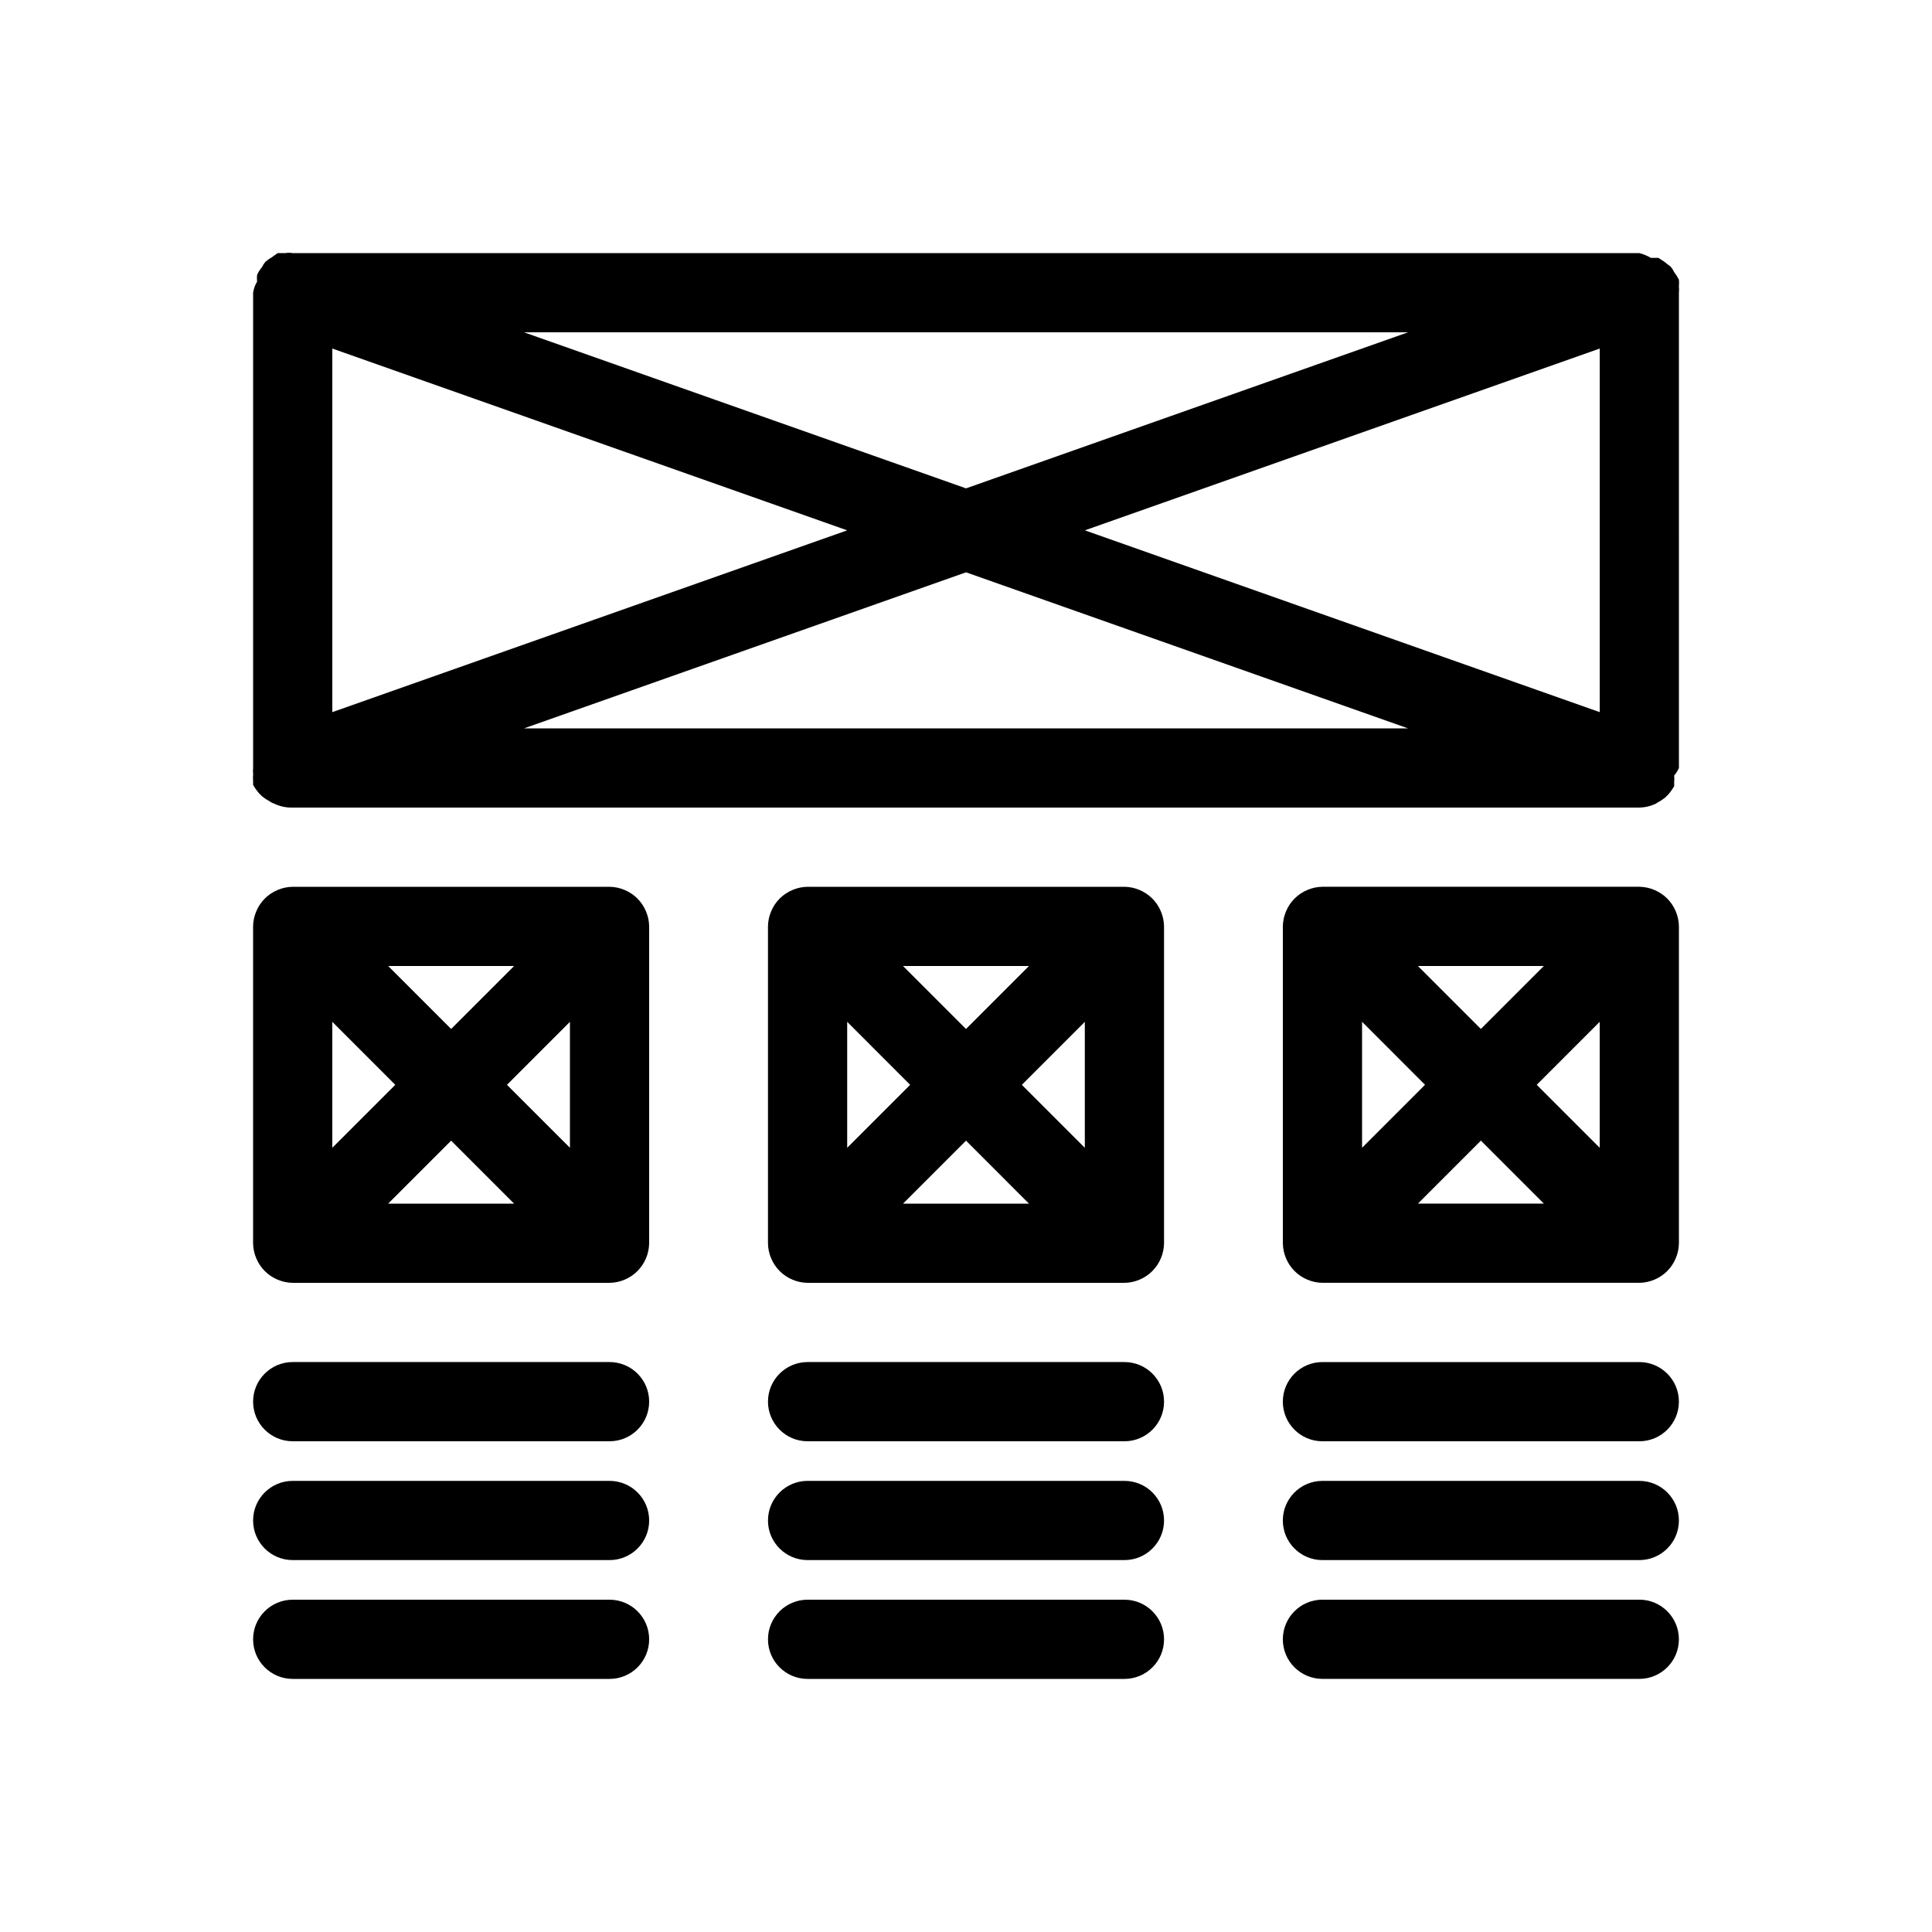
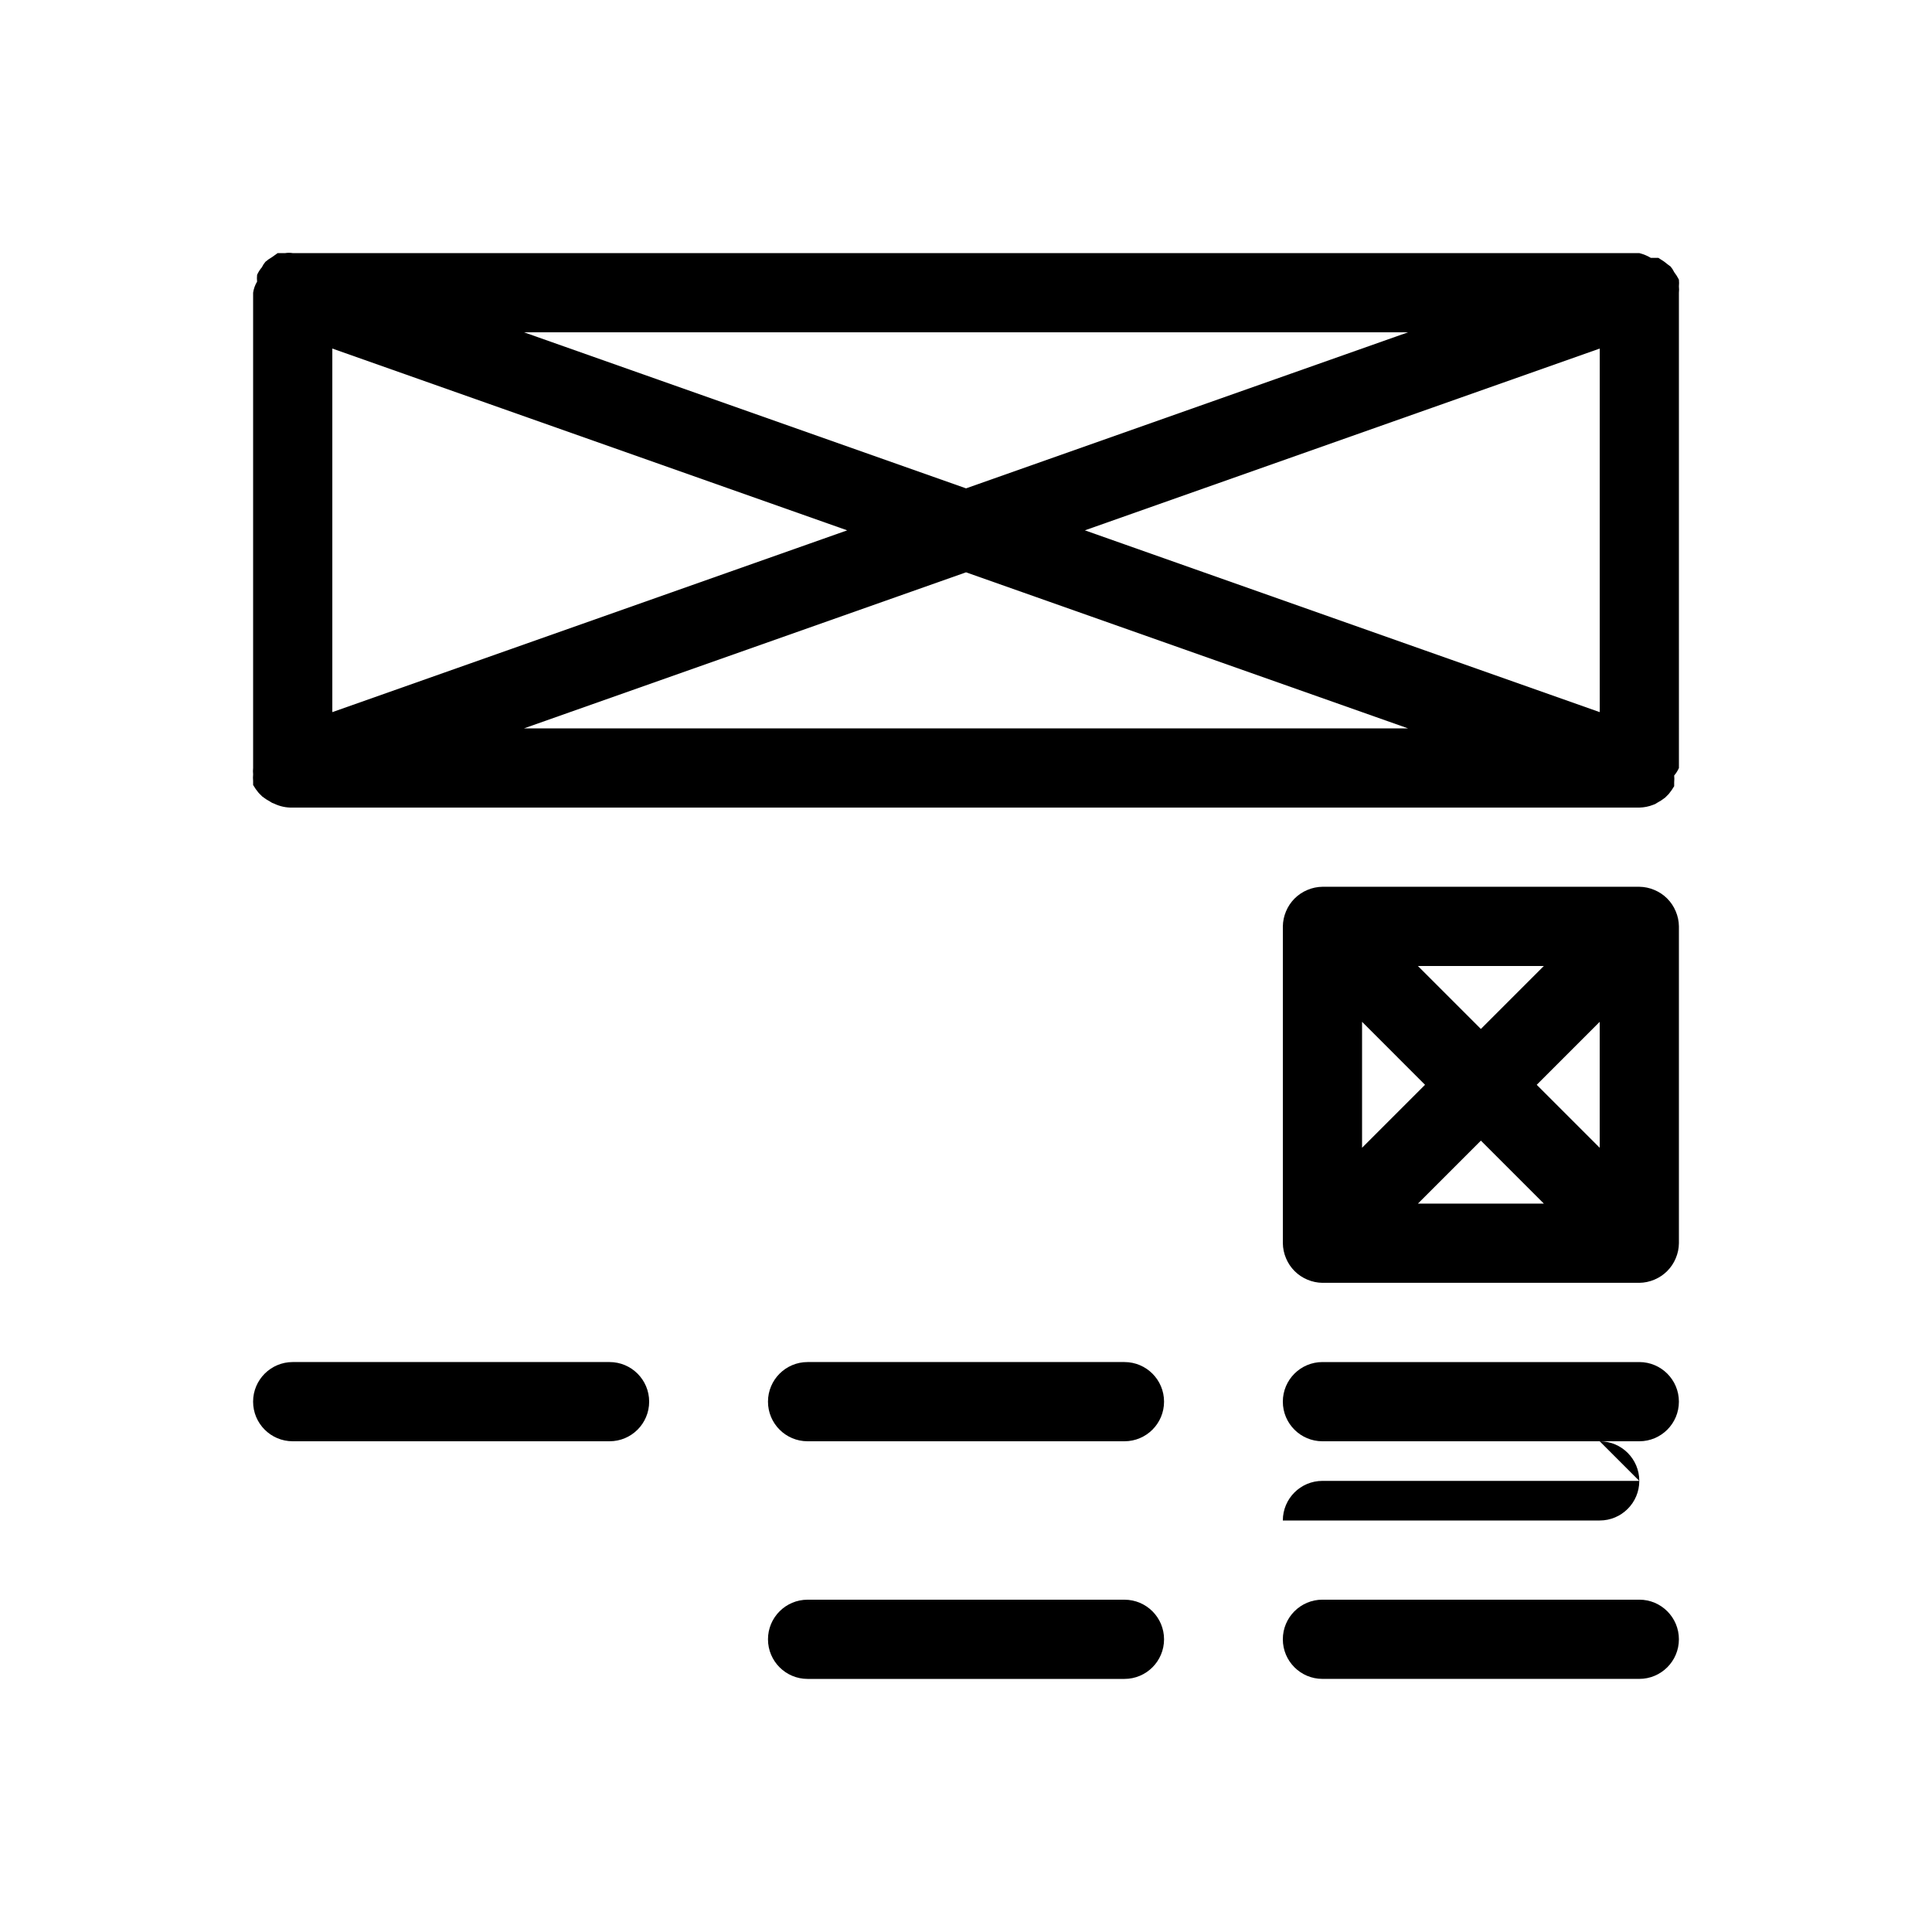
<svg xmlns="http://www.w3.org/2000/svg" fill="#000000" width="800px" height="800px" version="1.1" viewBox="144 144 512 512">
  <g>
    <path d="m588.93 221.57c0.059-0.559 0.059-1.121 0-1.68 0.059-0.594 0.059-1.191 0-1.785-0.355-0.703-0.777-1.367-1.258-1.992-0.254-0.527-0.57-1.023-0.945-1.473 0 0-1.156-0.84-1.785-1.363l-1.469-0.945h-1.996 0.004c-0.949-0.566-1.977-0.988-3.047-1.258h-356.86c-0.66-0.109-1.336-0.109-1.996 0h-1.996l-1.469 1.051h0.004c-0.637 0.355-1.234 0.777-1.785 1.258-0.375 0.449-0.691 0.941-0.945 1.469-0.516 0.598-0.941 1.273-1.258 1.996-0.059 0.594-0.059 1.191 0 1.785-0.543 0.898-0.898 1.898-1.051 2.938v125.95c-0.059 0.559-0.059 1.121 0 1.68-0.059 0.594-0.059 1.191 0 1.781 0.02 0.352 0.02 0.703 0 1.051 0.43 0.742 0.922 1.441 1.469 2.098l0.945 0.945c0.66 0.516 1.359 0.973 2.098 1.367 0.316 0.234 0.672 0.414 1.051 0.523 1.535 0.746 3.227 1.105 4.934 1.051h356.86c1.262-0.023 2.504-0.273 3.676-0.734 0.379-0.113 0.734-0.289 1.047-0.527 0.738-0.391 1.441-0.848 2.102-1.363l0.945-0.945c0.547-0.656 1.039-1.359 1.469-2.098-0.02-0.352-0.02-0.699 0-1.051 0.059-0.594 0.059-1.191 0-1.785 0.516-0.598 0.941-1.27 1.258-1.992zm-356.86 14.801 136.45 48.176-136.45 48.176zm50.801-4.305h234.27l-117.13 41.355zm117.14 63.605 117.13 41.355h-234.27zm31.488-11.125 136.45-48.176v96.355z" />
-     <path d="m217.58 483.13c1.262 0.535 2.617 0.82 3.988 0.836h83.969c1.371-0.016 2.727-0.301 3.988-0.836 2.562-1.066 4.602-3.106 5.668-5.668 0.535-1.262 0.824-2.617 0.84-3.988v-83.969c-0.016-1.371-0.305-2.727-0.84-3.988-1.066-2.566-3.106-4.606-5.668-5.668-1.262-0.539-2.617-0.824-3.988-0.84h-83.969c-1.371 0.016-2.727 0.301-3.988 0.84-2.566 1.062-4.602 3.102-5.668 5.668-0.539 1.262-0.824 2.617-0.84 3.988v83.969c0.016 1.371 0.301 2.727 0.84 3.988 1.066 2.562 3.102 4.602 5.668 5.668zm60.77-51.641 16.691-16.691v33.379zm1.891 31.488h-33.375l16.688-16.691zm-16.688-46.289-16.688-16.688h33.379zm-14.801 14.801-16.688 16.688v-33.379z" />
    <path d="m221.57 525.95h83.969c5.797 0 10.496-4.699 10.496-10.496s-4.699-10.496-10.496-10.496h-83.969c-5.797 0-10.496 4.699-10.496 10.496s4.699 10.496 10.496 10.496z" />
-     <path d="m221.57 557.44h83.969c5.797 0 10.496-4.699 10.496-10.496s-4.699-10.496-10.496-10.496h-83.969c-5.797 0-10.496 4.699-10.496 10.496s4.699 10.496 10.496 10.496z" />
-     <path d="m221.57 588.93h83.969c5.797 0 10.496-4.699 10.496-10.496 0-5.797-4.699-10.496-10.496-10.496h-83.969c-5.797 0-10.496 4.699-10.496 10.496 0 5.797 4.699 10.496 10.496 10.496z" />
    <path d="m358.02 525.95h83.969c5.797 0 10.496-4.699 10.496-10.496s-4.699-10.496-10.496-10.496h-83.969c-5.797 0-10.496 4.699-10.496 10.496s4.699 10.496 10.496 10.496z" />
-     <path d="m358.02 557.44h83.969c5.797 0 10.496-4.699 10.496-10.496s-4.699-10.496-10.496-10.496h-83.969c-5.797 0-10.496 4.699-10.496 10.496s4.699 10.496 10.496 10.496z" />
    <path d="m358.02 588.93h83.969c5.797 0 10.496-4.699 10.496-10.496 0-5.797-4.699-10.496-10.496-10.496h-83.969c-5.797 0-10.496 4.699-10.496 10.496 0 5.797 4.699 10.496 10.496 10.496z" />
    <path d="m578.43 504.96h-83.969c-5.797 0-10.496 4.699-10.496 10.496s4.699 10.496 10.496 10.496h83.969c5.797 0 10.496-4.699 10.496-10.496s-4.699-10.496-10.496-10.496z" />
-     <path d="m578.43 536.45h-83.969c-5.797 0-10.496 4.699-10.496 10.496s4.699 10.496 10.496 10.496h83.969c5.797 0 10.496-4.699 10.496-10.496s-4.699-10.496-10.496-10.496z" />
+     <path d="m578.43 536.45h-83.969c-5.797 0-10.496 4.699-10.496 10.496h83.969c5.797 0 10.496-4.699 10.496-10.496s-4.699-10.496-10.496-10.496z" />
    <path d="m578.43 567.93h-83.969c-5.797 0-10.496 4.699-10.496 10.496 0 5.797 4.699 10.496 10.496 10.496h83.969c5.797 0 10.496-4.699 10.496-10.496 0-5.797-4.699-10.496-10.496-10.496z" />
-     <path d="m354.03 483.13c1.262 0.535 2.617 0.82 3.988 0.836h83.969c1.371-0.016 2.727-0.301 3.988-0.836 2.562-1.066 4.602-3.106 5.668-5.668 0.535-1.262 0.82-2.617 0.84-3.988v-83.969c-0.02-1.371-0.305-2.727-0.84-3.988-1.066-2.566-3.106-4.606-5.668-5.668-1.262-0.539-2.617-0.824-3.988-0.84h-83.969c-1.371 0.016-2.727 0.301-3.988 0.84-2.566 1.062-4.606 3.102-5.668 5.668-0.539 1.262-0.824 2.617-0.84 3.988v83.969c0.016 1.371 0.301 2.727 0.84 3.988 1.062 2.562 3.102 4.602 5.668 5.668zm60.77-51.641 16.691-16.691v33.379zm1.891 31.488h-33.379l16.691-16.691zm-16.688-46.289-16.691-16.688h33.379zm-14.801 14.801-16.688 16.688v-33.379z" />
    <path d="m588.93 389.5c-0.016-1.371-0.301-2.727-0.84-3.988-1.062-2.566-3.102-4.606-5.668-5.668-1.262-0.539-2.617-0.824-3.988-0.84h-83.969c-1.371 0.016-2.727 0.301-3.988 0.84-2.562 1.062-4.602 3.102-5.668 5.668-0.535 1.262-0.82 2.617-0.84 3.988v83.969c0.02 1.371 0.305 2.727 0.84 3.988 1.066 2.562 3.106 4.602 5.668 5.668 1.262 0.535 2.617 0.82 3.988 0.836h83.969c1.371-0.016 2.727-0.301 3.988-0.836 2.566-1.066 4.606-3.106 5.668-5.668 0.539-1.262 0.824-2.617 0.84-3.988zm-67.281 41.984-16.688 16.688v-33.379zm-1.891-31.488h33.379l-16.688 16.688zm16.691 46.285 16.691 16.691h-33.379zm14.801-14.797 16.688-16.691v33.379z" />
  </g>
</svg>